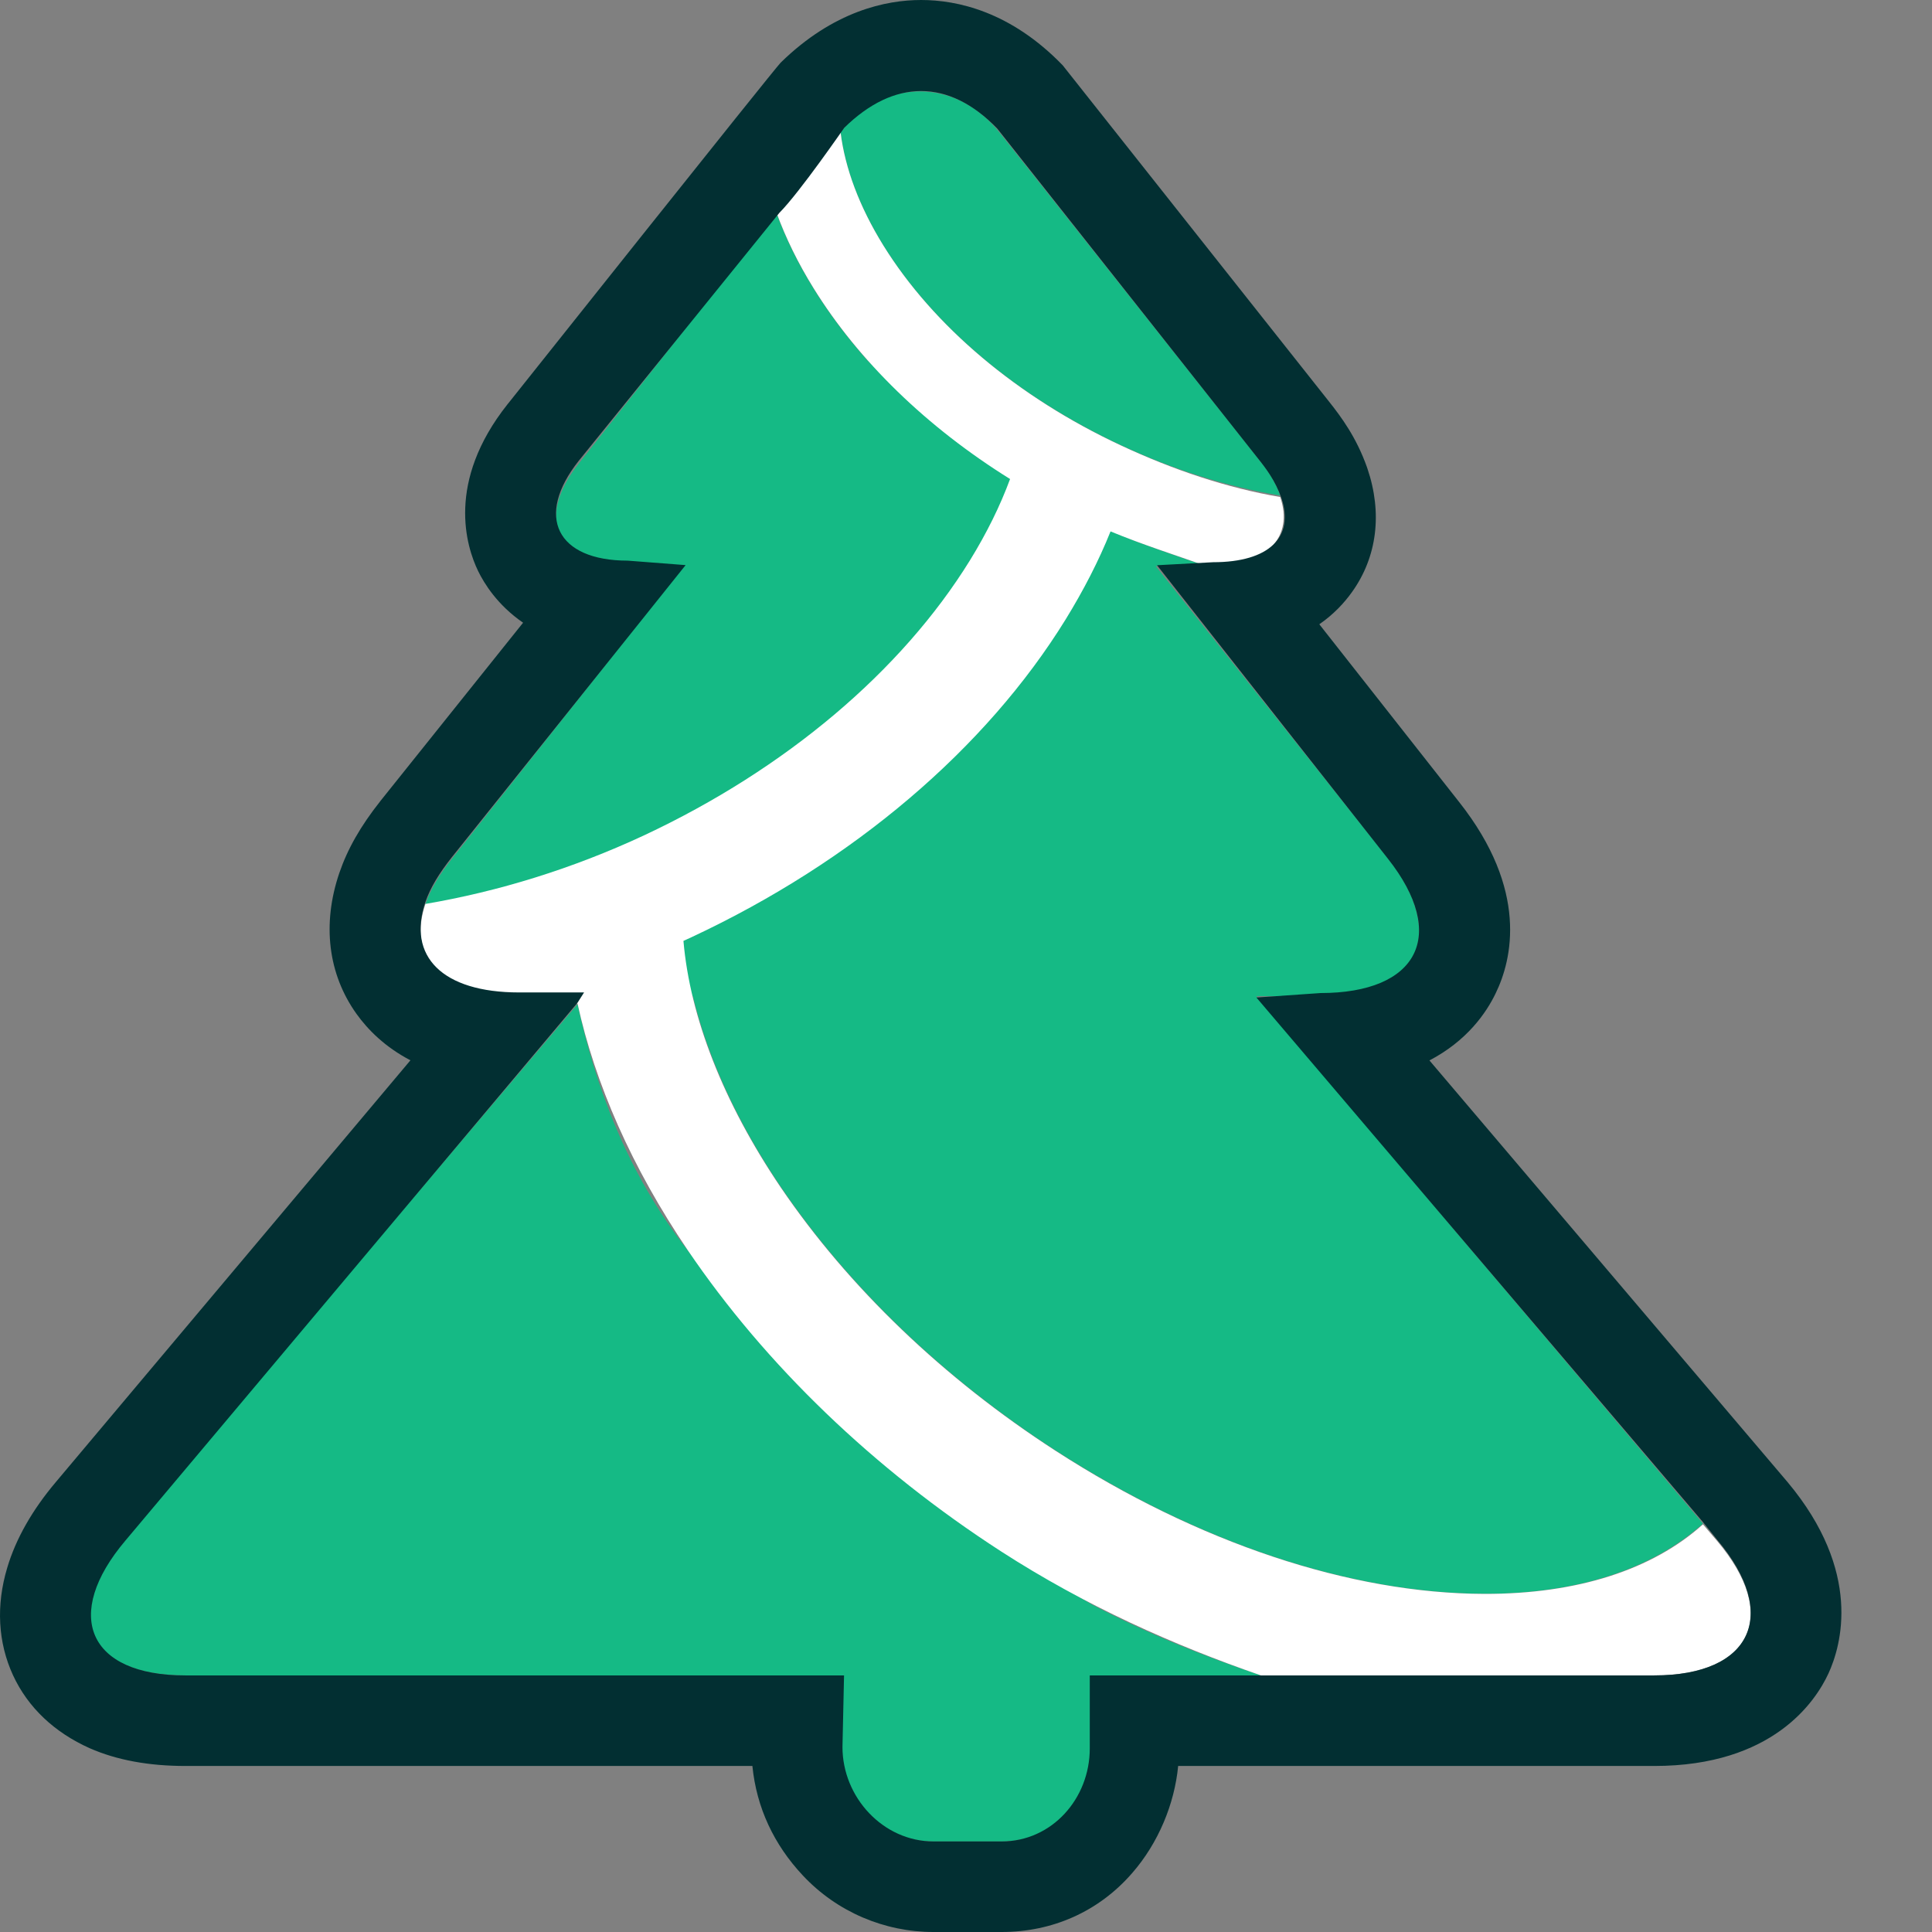
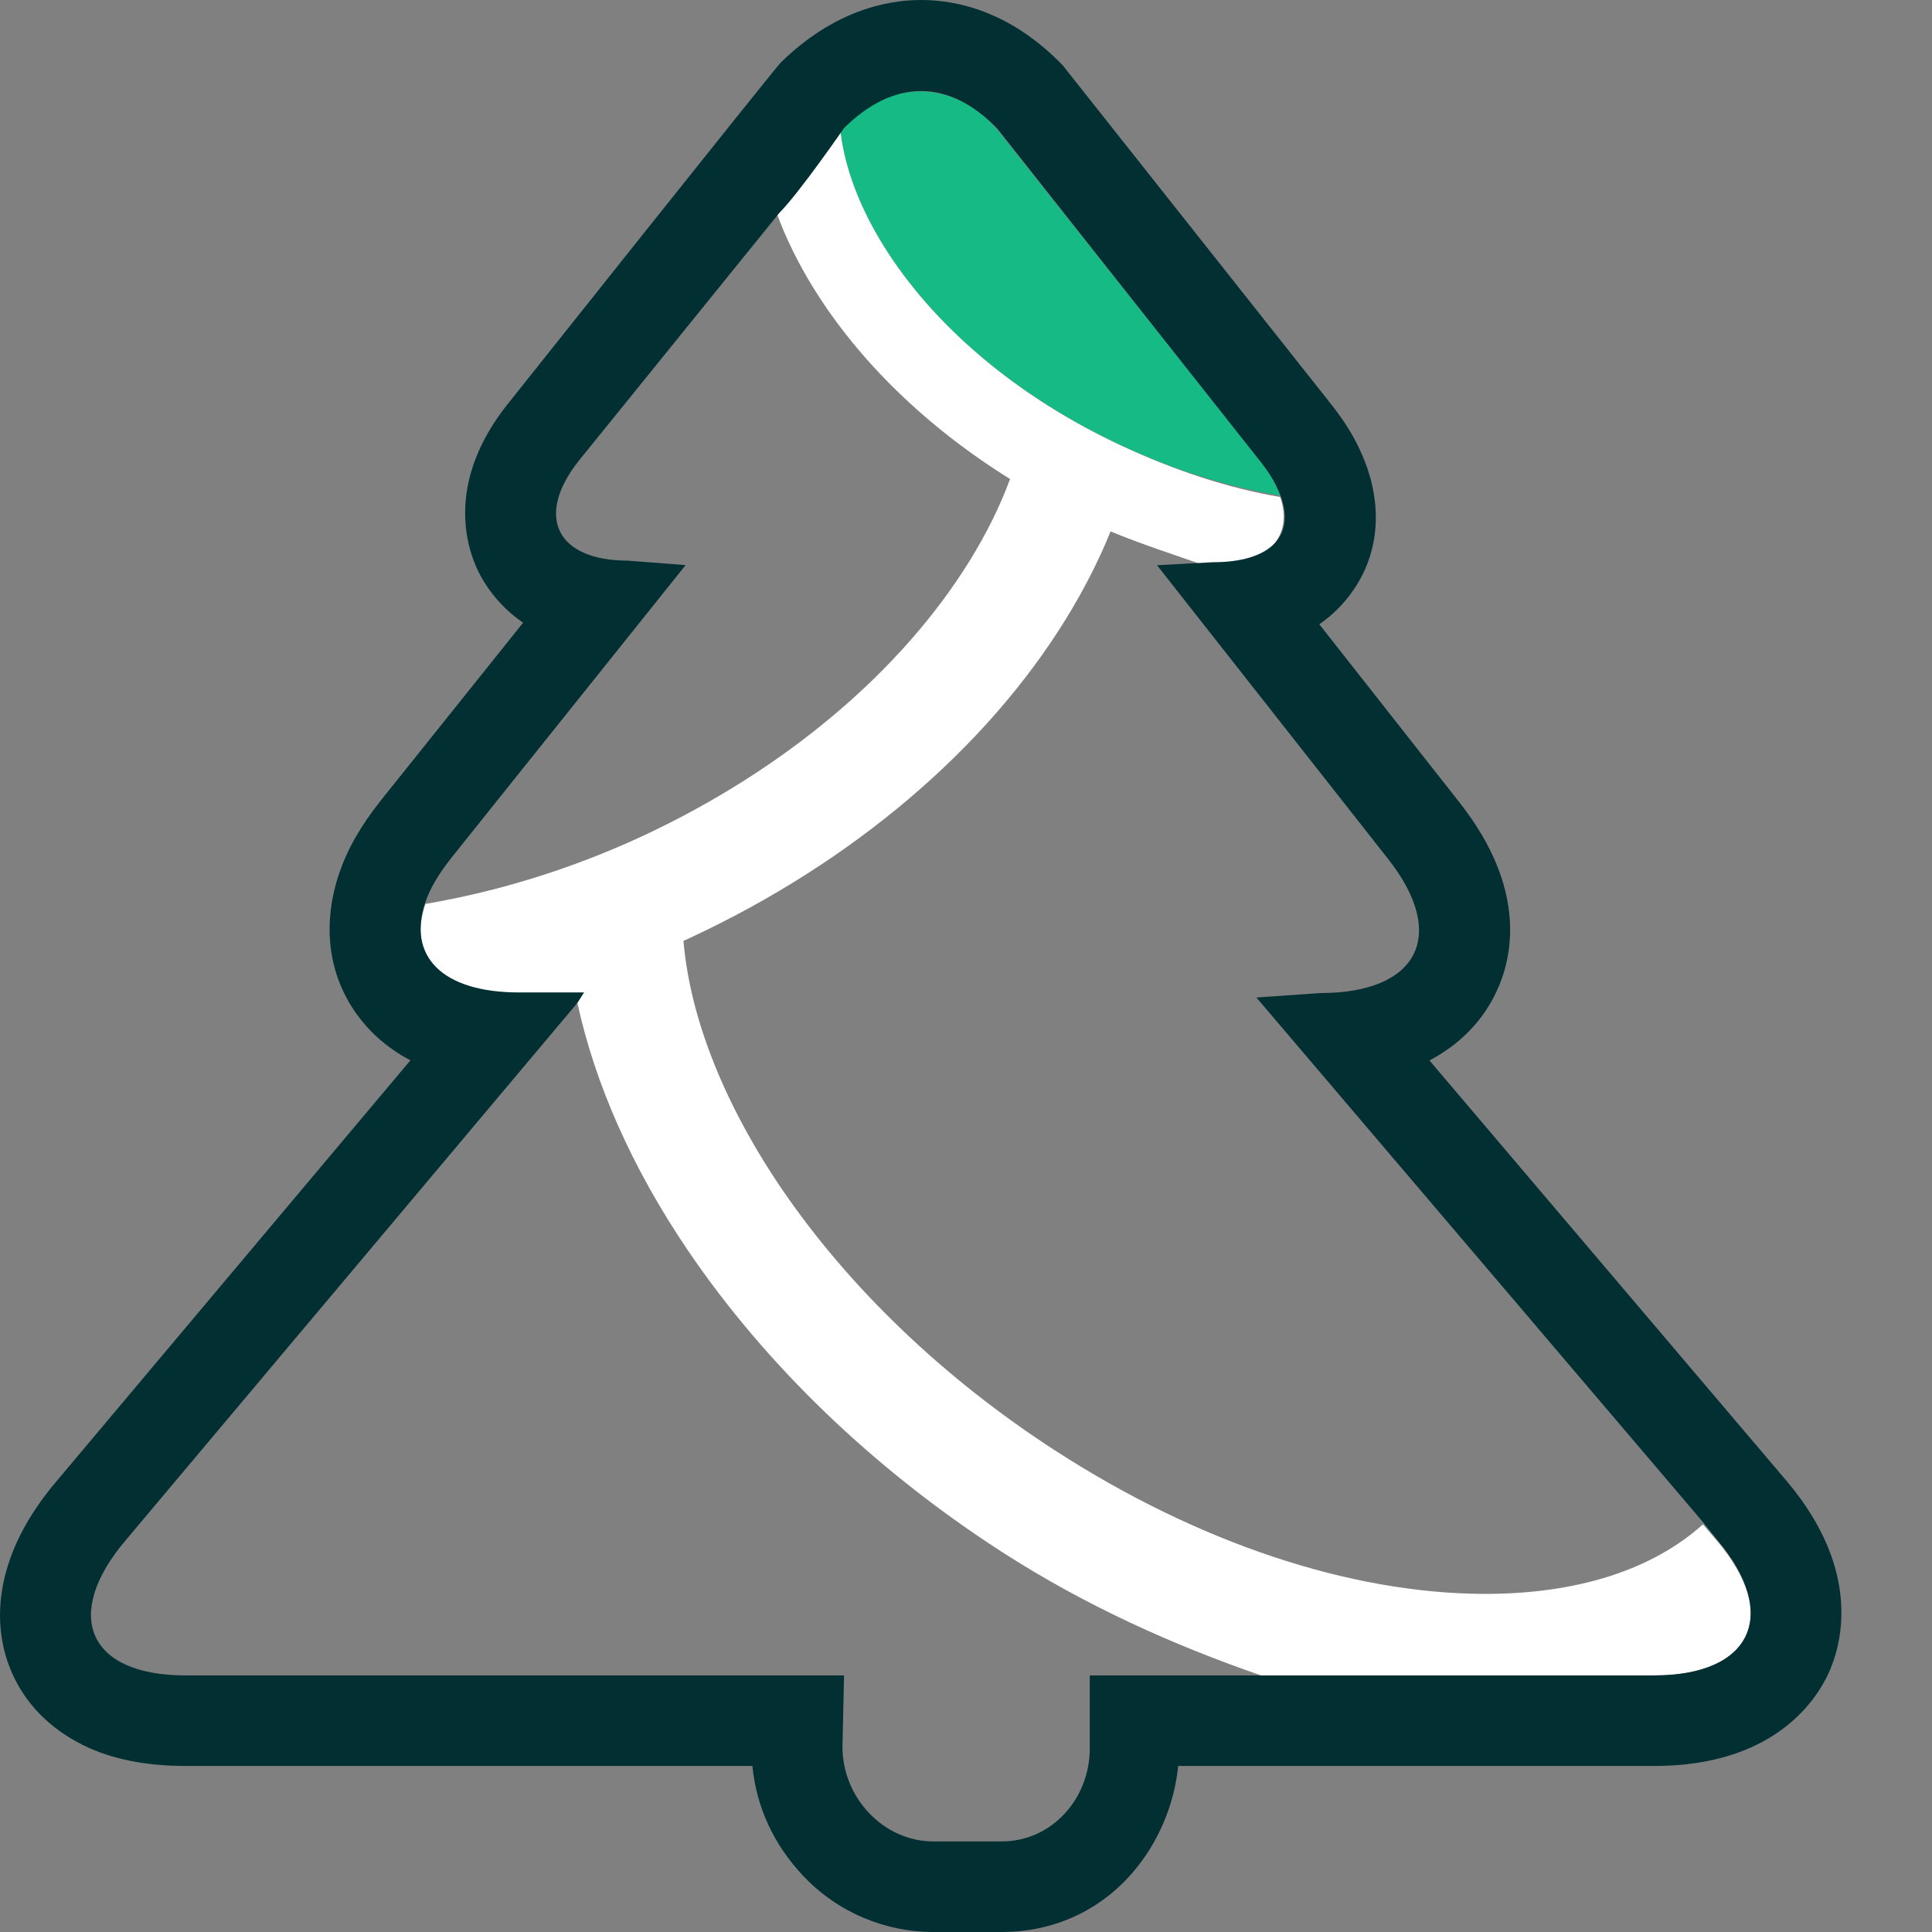
<svg xmlns="http://www.w3.org/2000/svg" width="16" height="16" viewBox="0 0 16 16" fill="none">
  <rect x="0" y="0" width="16" height="16" fill="#808080" stroke="none" />
-   <path d="M9.049 13.291C9.049 13.291 7.178 12.243 5.696 10.356C5.186 9.707 4.927 8.978 4.783 8.316L1.015 12.761C0.493 13.378 0.727 13.875 1.535 13.875H6.963V14.518C6.963 14.934 7.315 15.25 7.731 15.25H8.295C8.711 15.25 9.056 14.934 9.056 14.518V13.875H10.443C9.978 13.719 9.51 13.533 9.049 13.291Z" fill="#15BA85" />
-   <path d="M10.405 8.25H10.936C11.744 8.25 11.995 7.741 11.493 7.107L9.571 4.688H9.992C9.799 4.625 9.606 4.556 9.414 4.486C9.414 4.486 9.061 4.342 8.993 4.311C8.774 4.209 7.743 3.521 7.183 2.984C7.015 2.794 6.865 2.595 6.738 2.39C6.609 2.182 6.507 1.974 6.431 1.766L4.793 3.839C4.428 4.299 4.61 4.688 5.199 4.688H5.664L3.742 7.113C3.636 7.247 3.564 7.368 3.523 7.488C3.286 8.496 4.783 8.312 4.36 8.25H5.738C5.859 8.75 6.104 9.293 6.466 9.828C7.027 10.655 7.814 11.412 8.742 12.012C9.921 12.774 11.182 13.196 12.294 13.199C13.063 13.2 13.685 12.994 14.103 12.618L10.405 8.25Z" fill="#15BA85" />
  <path d="M9.281 3.686C9.715 3.889 10.162 4.03 10.602 4.104C10.572 4.017 10.52 3.924 10.443 3.827L8.282 1.103C7.919 0.645 7.327 0.642 6.961 1.094C6.998 1.394 7.117 1.711 7.315 2.031C7.729 2.699 8.427 3.287 9.281 3.686Z" fill="#15BA85" />
  <path d="M14.22 12.761L14.103 12.624C13.685 13 13.063 13.201 12.294 13.2C11.182 13.197 9.921 12.777 8.742 12.015C7.814 11.415 7.027 10.66 6.466 9.834C5.988 9.127 5.714 8.42 5.66 7.792C5.683 7.782 5.707 7.771 5.73 7.76C7.064 7.136 8.163 6.202 8.825 5.13C8.975 4.886 9.099 4.645 9.197 4.401C9.459 4.509 9.725 4.594 9.992 4.688H10.037C10.501 4.688 10.713 4.441 10.602 4.116C10.162 4.041 9.715 3.891 9.281 3.688C8.427 3.289 7.729 2.7 7.315 2.032C7.117 1.712 6.998 1.394 6.961 1.095C6.958 1.098 6.956 1.1 6.953 1.103L6.431 1.762C6.507 1.97 6.609 2.179 6.738 2.387C7.112 2.991 7.677 3.539 8.365 3.967C8.283 4.189 8.172 4.414 8.033 4.64C7.465 5.559 6.507 6.368 5.336 6.917C4.74 7.195 4.127 7.383 3.523 7.486C3.371 7.933 3.661 8.25 4.299 8.25H4.36C4.574 8.219 4.783 8.311 4.783 8.311C4.927 8.973 5.233 9.671 5.696 10.354C6.34 11.304 7.236 12.166 8.289 12.847C8.989 13.299 9.72 13.625 10.443 13.875H13.7C14.508 13.875 14.742 13.377 14.22 12.761Z" fill="white" />
  <path d="M7.628 0.754C7.845 0.754 8.059 0.858 8.259 1.065L10.412 3.789C10.49 3.886 10.561 3.982 10.611 4.122C10.722 4.447 10.511 4.656 10.047 4.656L9.582 4.681L11.493 7.11C11.995 7.744 11.744 8.224 10.936 8.224L10.405 8.261L14.103 12.605L14.22 12.751C14.742 13.368 14.508 13.875 13.7 13.875H10.443H9.025V14.48C9.025 14.896 8.711 15.25 8.295 15.25H7.731C7.314 15.25 6.977 14.885 6.977 14.468L6.99 13.875H1.535C0.727 13.875 0.517 13.374 1.039 12.758L4.783 8.304L4.837 8.219H4.299C3.661 8.219 3.371 7.918 3.523 7.47C3.564 7.351 3.636 7.233 3.742 7.099L5.678 4.68L5.199 4.643C4.61 4.643 4.428 4.277 4.793 3.816L6.455 1.762C6.623 1.593 6.989 1.061 6.992 1.058C7.199 0.855 7.415 0.754 7.628 0.754ZM7.628 0C7.34 0 6.903 0.09 6.465 0.519C6.414 0.569 4.208 3.342 4.208 3.342L4.205 3.345L4.203 3.348C3.692 3.992 3.862 4.527 3.959 4.728C4.01 4.833 4.12 5.011 4.332 5.157L3.154 6.629L3.152 6.631L3.151 6.633C2.986 6.841 2.878 7.031 2.81 7.23C2.666 7.653 2.717 8.067 2.952 8.396C3.046 8.527 3.187 8.67 3.399 8.781L0.463 12.273C0.267 12.505 0.131 12.744 0.06 12.983C-0.034 13.295 -0.017 13.603 0.108 13.874C0.232 14.142 0.452 14.348 0.743 14.478C0.968 14.577 1.234 14.625 1.535 14.625H6.231C6.265 14.969 6.409 15.276 6.648 15.531C6.932 15.835 7.327 16 7.73 16H8.295C8.713 16 9.098 15.833 9.377 15.511C9.594 15.262 9.727 14.938 9.757 14.625H10.443H13.7C14.681 14.625 15.035 14.091 15.142 13.86C15.248 13.63 15.427 13.018 14.803 12.273L11.838 8.782C12.148 8.62 12.308 8.39 12.387 8.225C12.522 7.947 12.661 7.372 12.084 6.642L10.926 5.17C11.046 5.087 11.133 4.992 11.196 4.904C11.405 4.613 11.45 4.249 11.324 3.879L11.322 3.874L11.321 3.87C11.233 3.623 11.111 3.457 11.002 3.32L8.801 0.541C8.369 0.094 7.925 0 7.628 0Z" fill="#022F32" />
</svg>